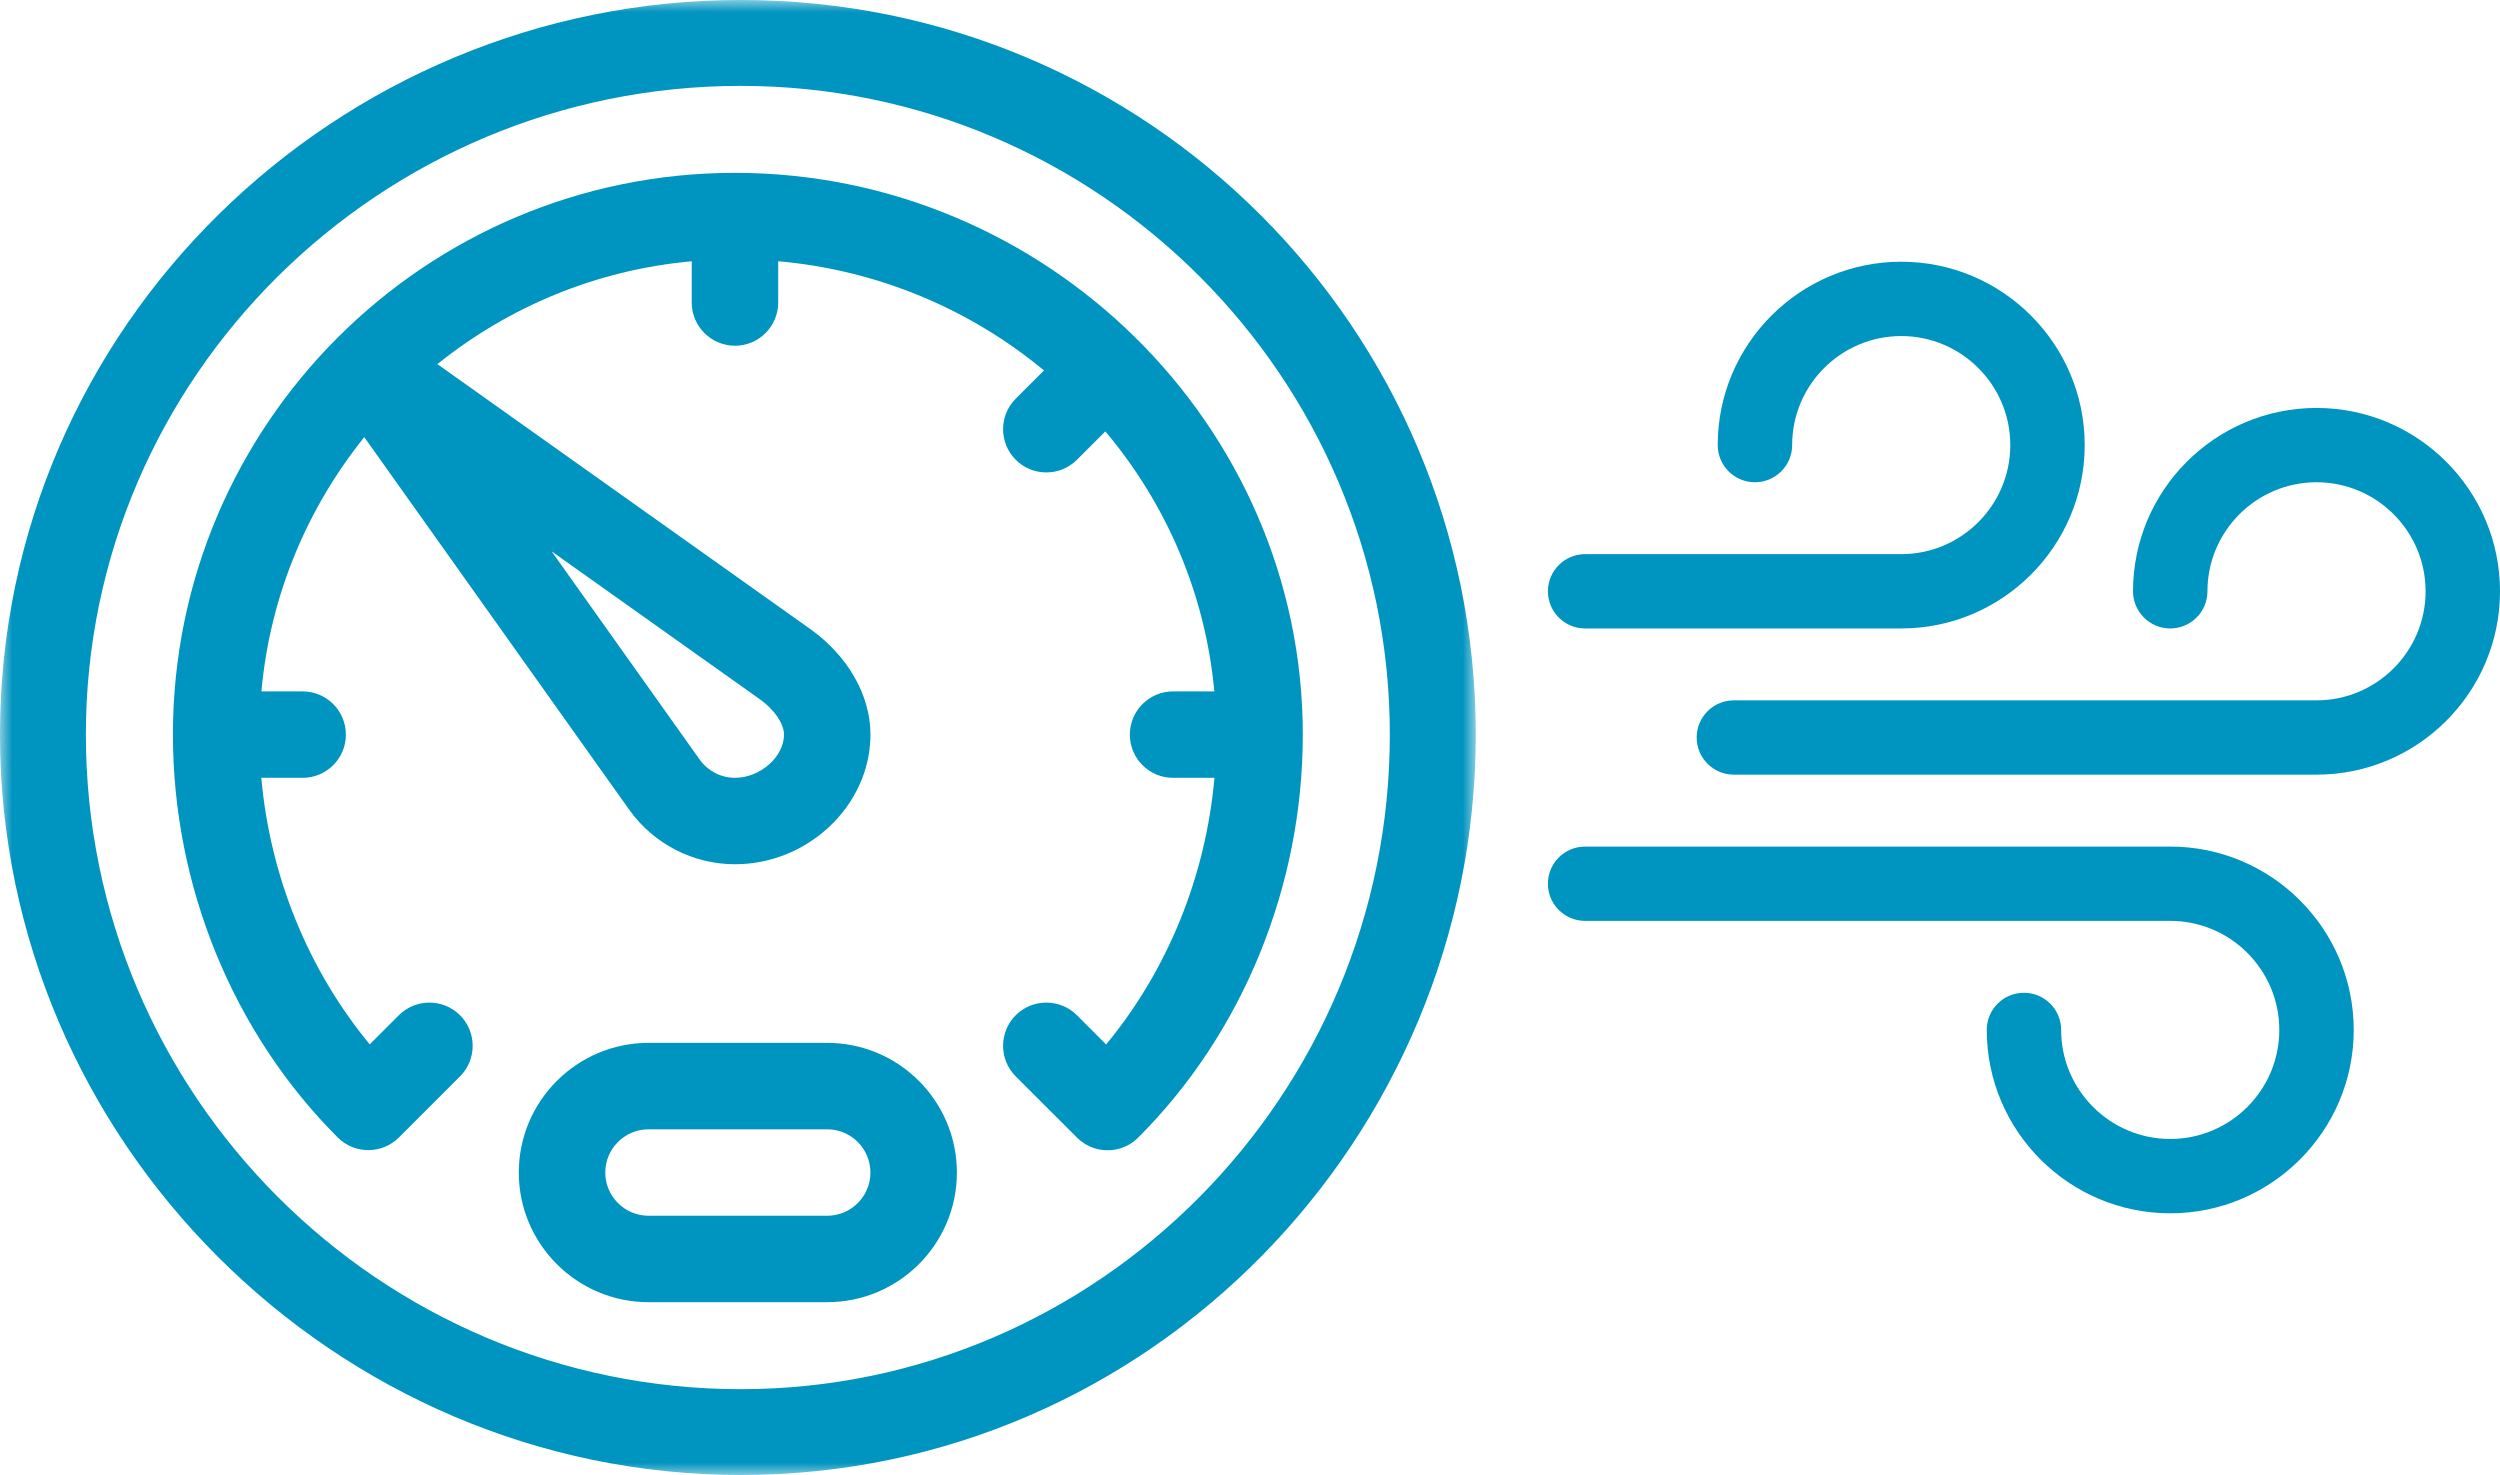
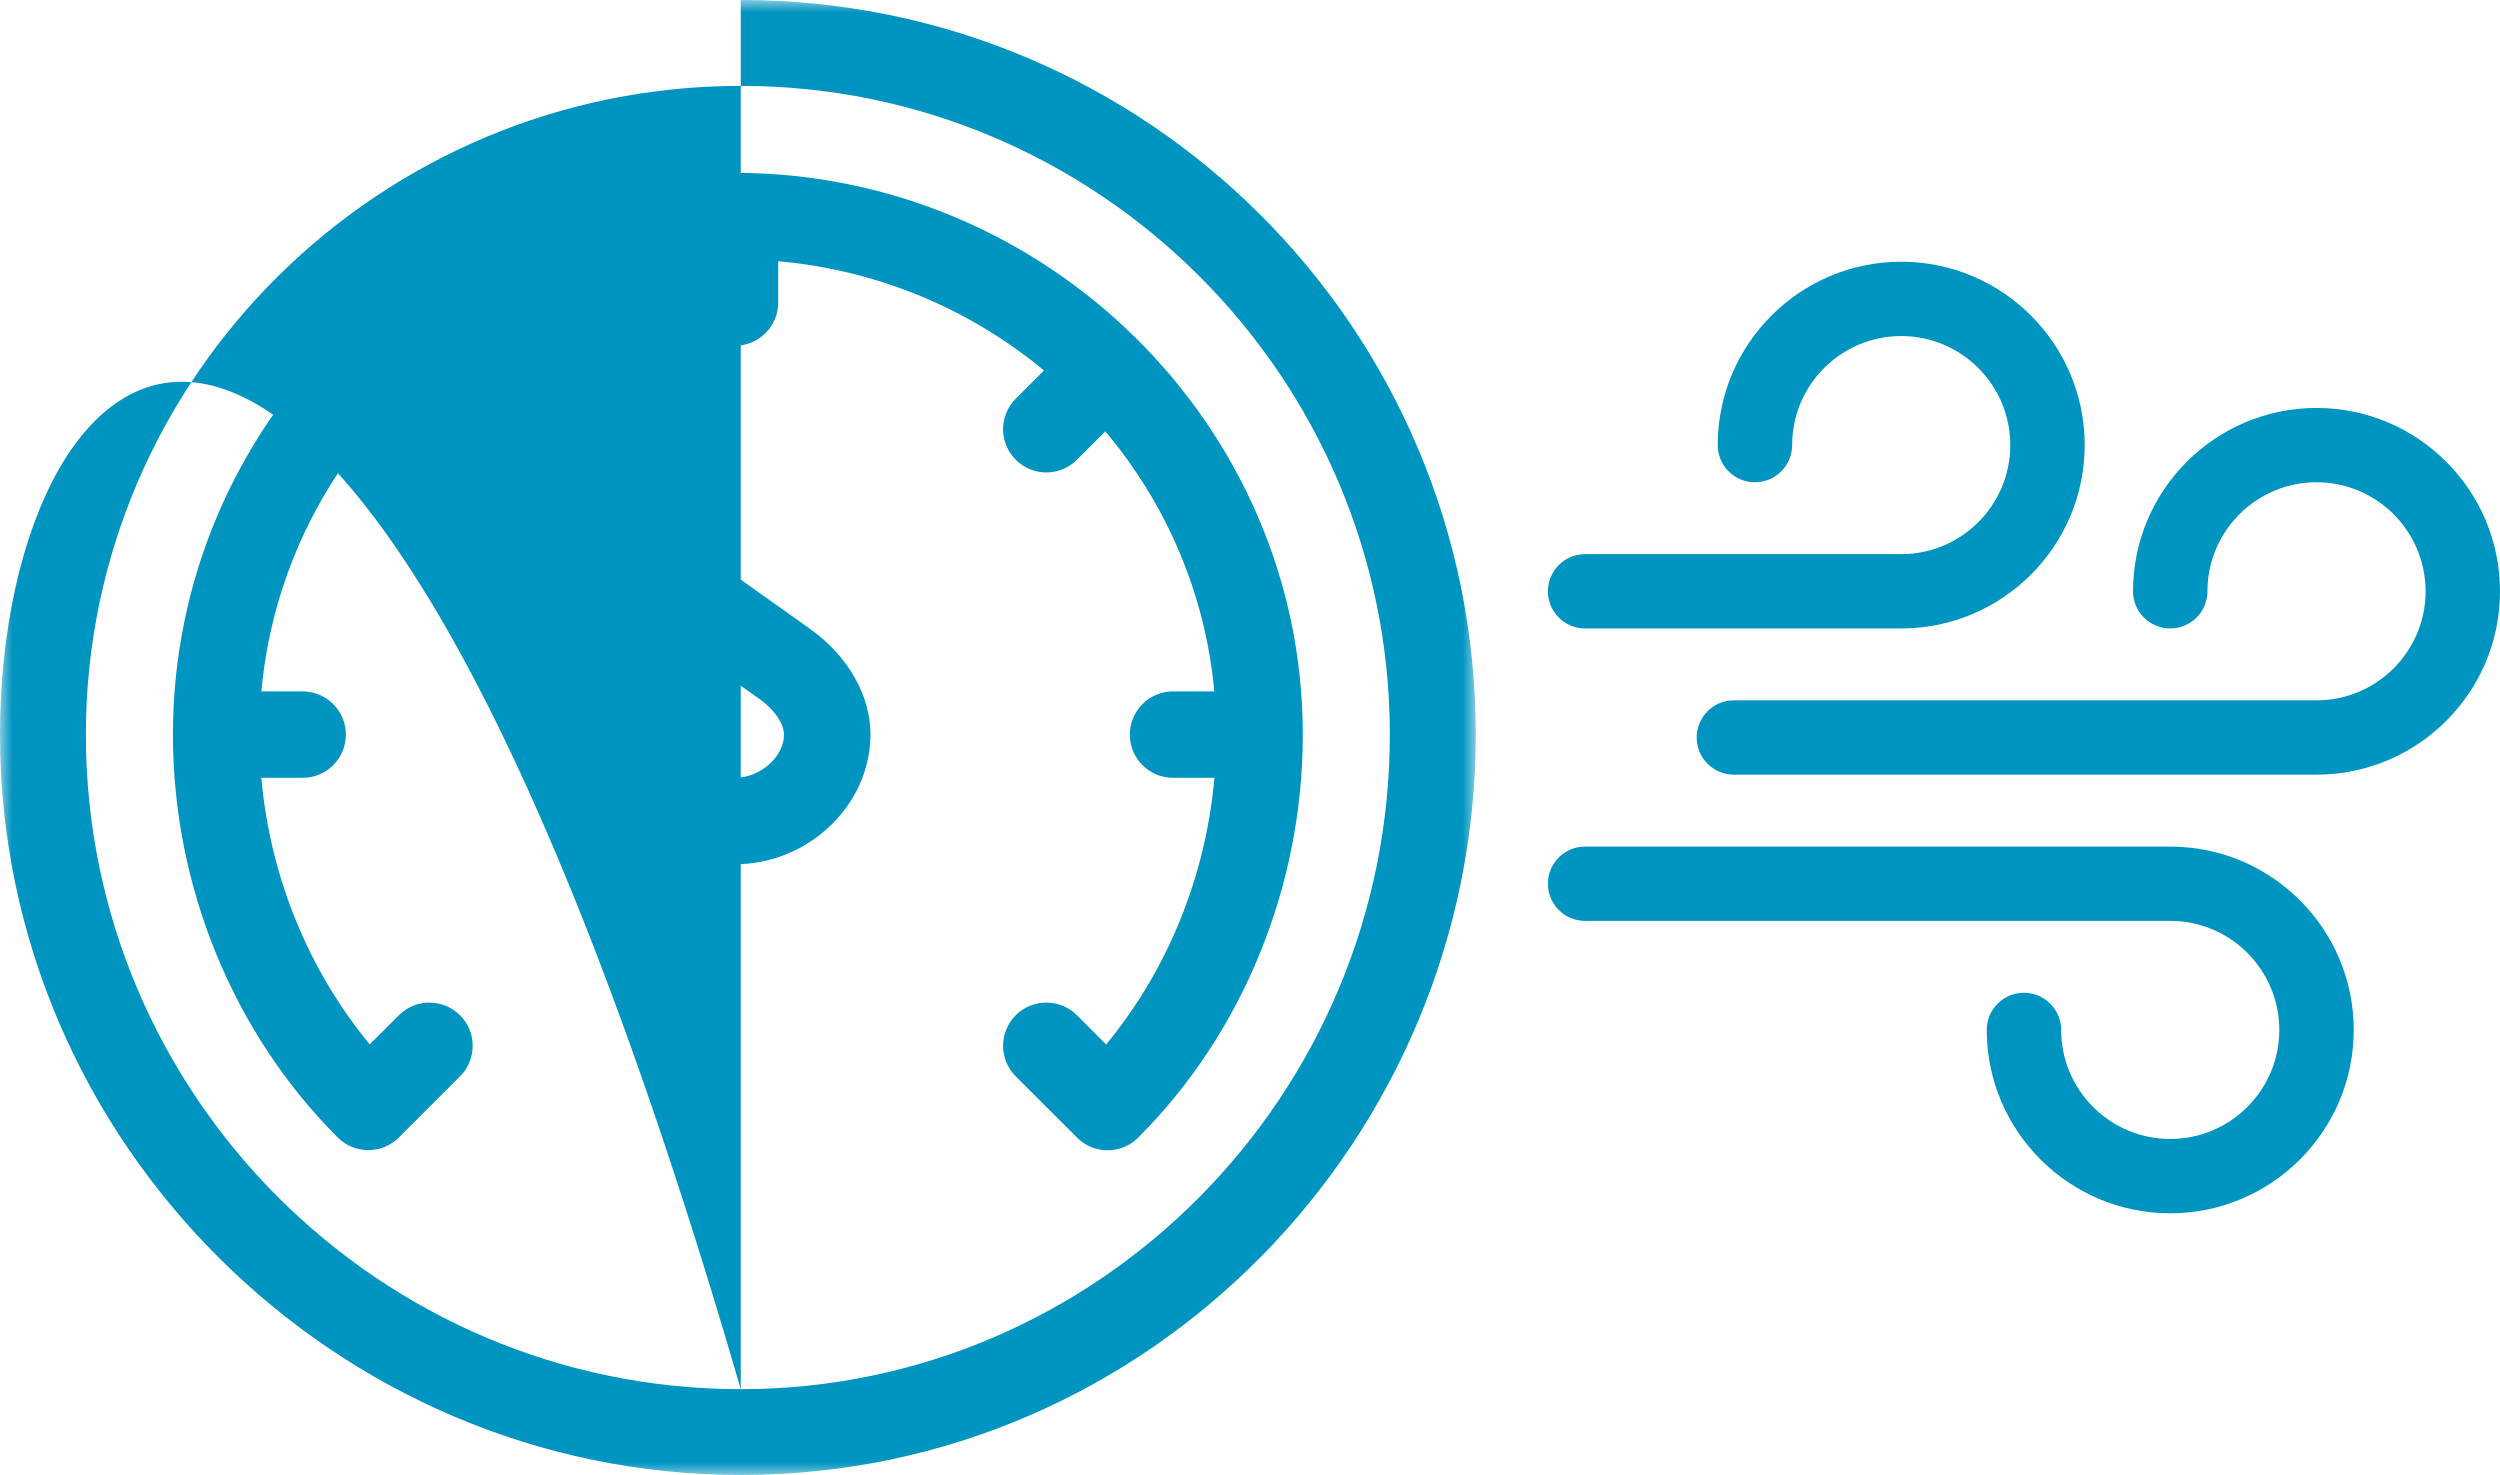
<svg xmlns="http://www.w3.org/2000/svg" xmlns:xlink="http://www.w3.org/1999/xlink" width="100px" height="59px" viewBox="0 0 100 59" version="1.1">
  <title>nizko</title>
  <defs>
    <polygon id="path-1" points="0 0 59.031 0 59.031 59 0 59" />
  </defs>
  <g id="Page-1" stroke="none" stroke-width="1" fill="none" fill-rule="evenodd">
    <g id="Desktop-HD" transform="translate(-554, -393)">
      <g id="nizko" transform="translate(554, 393)">
        <g id="Group-3">
          <mask id="mask-2" fill="white">
            <use xlink:href="#path-1" />
          </mask>
          <g id="Clip-2" />
-           <path d="M29.63,55.567 C15.2,55.567 3.435,43.81 3.435,29.385 C3.435,15.088 15.2,3.435 29.63,3.435 C43.934,3.435 55.593,15.088 55.593,29.385 C55.593,43.81 43.934,55.567 29.63,55.567 M29.63,-0.001 C13.501,-0.001 0,13.025 0,29.385 C0,45.656 13.426,59 29.63,59 C46.018,59 59.031,45.489 59.031,29.385 C59.031,13.143 45.88,-0.001 29.63,-0.001" id="Fill-1" fill="#0094C0" mask="url(#mask-2)" />
+           <path d="M29.63,55.567 C15.2,55.567 3.435,43.81 3.435,29.385 C3.435,15.088 15.2,3.435 29.63,3.435 C43.934,3.435 55.593,15.088 55.593,29.385 C55.593,43.81 43.934,55.567 29.63,55.567 C13.501,-0.001 0,13.025 0,29.385 C0,45.656 13.426,59 29.63,59 C46.018,59 59.031,45.489 59.031,29.385 C59.031,13.143 45.88,-0.001 29.63,-0.001" id="Fill-1" fill="#0094C0" mask="url(#mask-2)" />
        </g>
        <path d="M22.062,22.051 L30.399,27.974 C30.974,28.382 31.36,28.949 31.36,29.385 C31.36,30.273 30.406,31.113 29.4,31.113 C28.84,31.113 28.313,30.84 27.988,30.384 L22.062,22.051 Z M6.917,29.385 C6.917,35.439 9.319,41.311 13.509,45.499 C14.183,46.173 15.279,46.173 15.955,45.499 L18.4,43.055 C19.076,42.38 19.076,41.285 18.4,40.609 C17.724,39.936 16.628,39.936 15.955,40.609 L14.789,41.774 C12.327,38.795 10.801,35.045 10.453,31.113 L12.104,31.113 C13.06,31.113 13.835,30.341 13.835,29.385 C13.835,28.43 13.06,27.656 12.104,27.656 L10.456,27.656 C10.801,23.829 12.288,20.326 14.571,17.486 L25.168,32.387 C26.141,33.755 27.722,34.57 29.4,34.57 C32.214,34.57 34.609,32.392 34.804,29.738 C34.814,29.619 34.819,29.504 34.819,29.385 C34.819,27.812 33.916,26.232 32.403,25.156 L17.495,14.565 C20.336,12.282 23.841,10.796 27.669,10.451 L27.669,12.099 C27.669,13.054 28.444,13.829 29.4,13.829 C30.356,13.829 31.128,13.054 31.128,12.099 L31.128,10.449 C35.154,10.806 38.828,12.388 41.759,14.818 L40.629,15.947 C39.955,16.623 39.955,17.715 40.629,18.391 C41.305,19.067 42.401,19.067 43.077,18.391 L44.214,17.255 C46.635,20.131 48.213,23.723 48.573,27.656 L46.924,27.656 C45.968,27.656 45.194,28.43 45.194,29.385 C45.194,30.341 45.968,31.113 46.924,31.113 L48.578,31.113 C48.23,35.05 46.707,38.802 44.245,41.779 L43.077,40.609 C42.401,39.936 41.305,39.936 40.629,40.609 C39.955,41.285 39.955,42.38 40.629,43.055 L43.081,45.504 C43.757,46.18 44.853,46.18 45.527,45.504 C49.712,41.323 52.112,35.446 52.112,29.385 C52.112,16.997 41.826,6.914 29.4,6.914 C16.993,6.914 6.917,16.997 6.917,29.385 L6.917,29.385 Z" id="Fill-4" fill="#0094C0" />
-         <path d="M33.089,48.63 L25.941,48.63 C24.988,48.63 24.211,47.855 24.211,46.902 C24.211,45.947 24.988,45.172 25.941,45.172 L33.089,45.172 C34.042,45.172 34.817,45.947 34.817,46.902 C34.817,47.855 34.042,48.63 33.089,48.63 M33.089,41.715 L25.941,41.715 C23.081,41.715 20.752,44.041 20.752,46.902 C20.752,49.761 23.081,52.087 25.941,52.087 L33.089,52.087 C35.949,52.087 38.276,49.761 38.276,46.902 C38.276,44.041 35.949,41.715 33.089,41.715" id="Fill-6" fill="#0094C0" />
        <path d="M83.388,17.804 C83.388,13.76 80.095,10.469 76.05,10.469 C72.002,10.469 68.709,13.76 68.709,17.804 C68.709,18.624 69.375,19.29 70.196,19.29 C71.019,19.29 71.686,18.624 71.686,17.804 C71.686,15.398 73.643,13.442 76.05,13.442 C78.454,13.442 80.412,15.398 80.412,17.804 C80.412,20.209 78.454,22.166 76.05,22.166 L63.404,22.166 C62.583,22.166 61.917,22.831 61.917,23.652 C61.917,24.474 62.583,25.138 63.404,25.138 L76.05,25.138 C80.095,25.138 83.388,21.847 83.388,17.804" id="Fill-8" fill="#0094C0" />
        <path d="M100,23.652 C100,19.608 96.708,16.318 92.662,16.318 C88.614,16.318 85.321,19.608 85.321,23.652 C85.321,24.472 85.988,25.138 86.808,25.138 C87.631,25.138 88.298,24.472 88.298,23.652 C88.298,21.247 90.255,19.29 92.662,19.29 C95.066,19.29 97.024,21.247 97.024,23.652 C97.024,26.057 95.066,28.014 92.662,28.014 L69.354,28.014 C68.533,28.014 67.867,28.68 67.867,29.5 C67.867,30.321 68.533,30.986 69.354,30.986 L92.662,30.986 C96.708,30.986 100,27.696 100,23.652" id="Fill-10" fill="#0094C0" />
        <path d="M94.149,41.197 C94.149,37.151 90.856,33.863 86.81,33.863 L63.403,33.863 C62.583,33.863 61.916,34.529 61.916,35.349 C61.916,36.169 62.583,36.835 63.403,36.835 L86.81,36.835 C89.215,36.835 91.172,38.792 91.172,41.197 C91.172,43.603 89.215,45.559 86.81,45.559 C84.404,45.559 82.446,43.603 82.446,41.197 C82.446,40.377 81.78,39.711 80.957,39.711 C80.136,39.711 79.47,40.377 79.47,41.197 C79.47,45.241 82.762,48.532 86.81,48.532 C90.856,48.532 94.149,45.241 94.149,41.197" id="Fill-12" fill="#0094C0" />
      </g>
    </g>
  </g>
</svg>